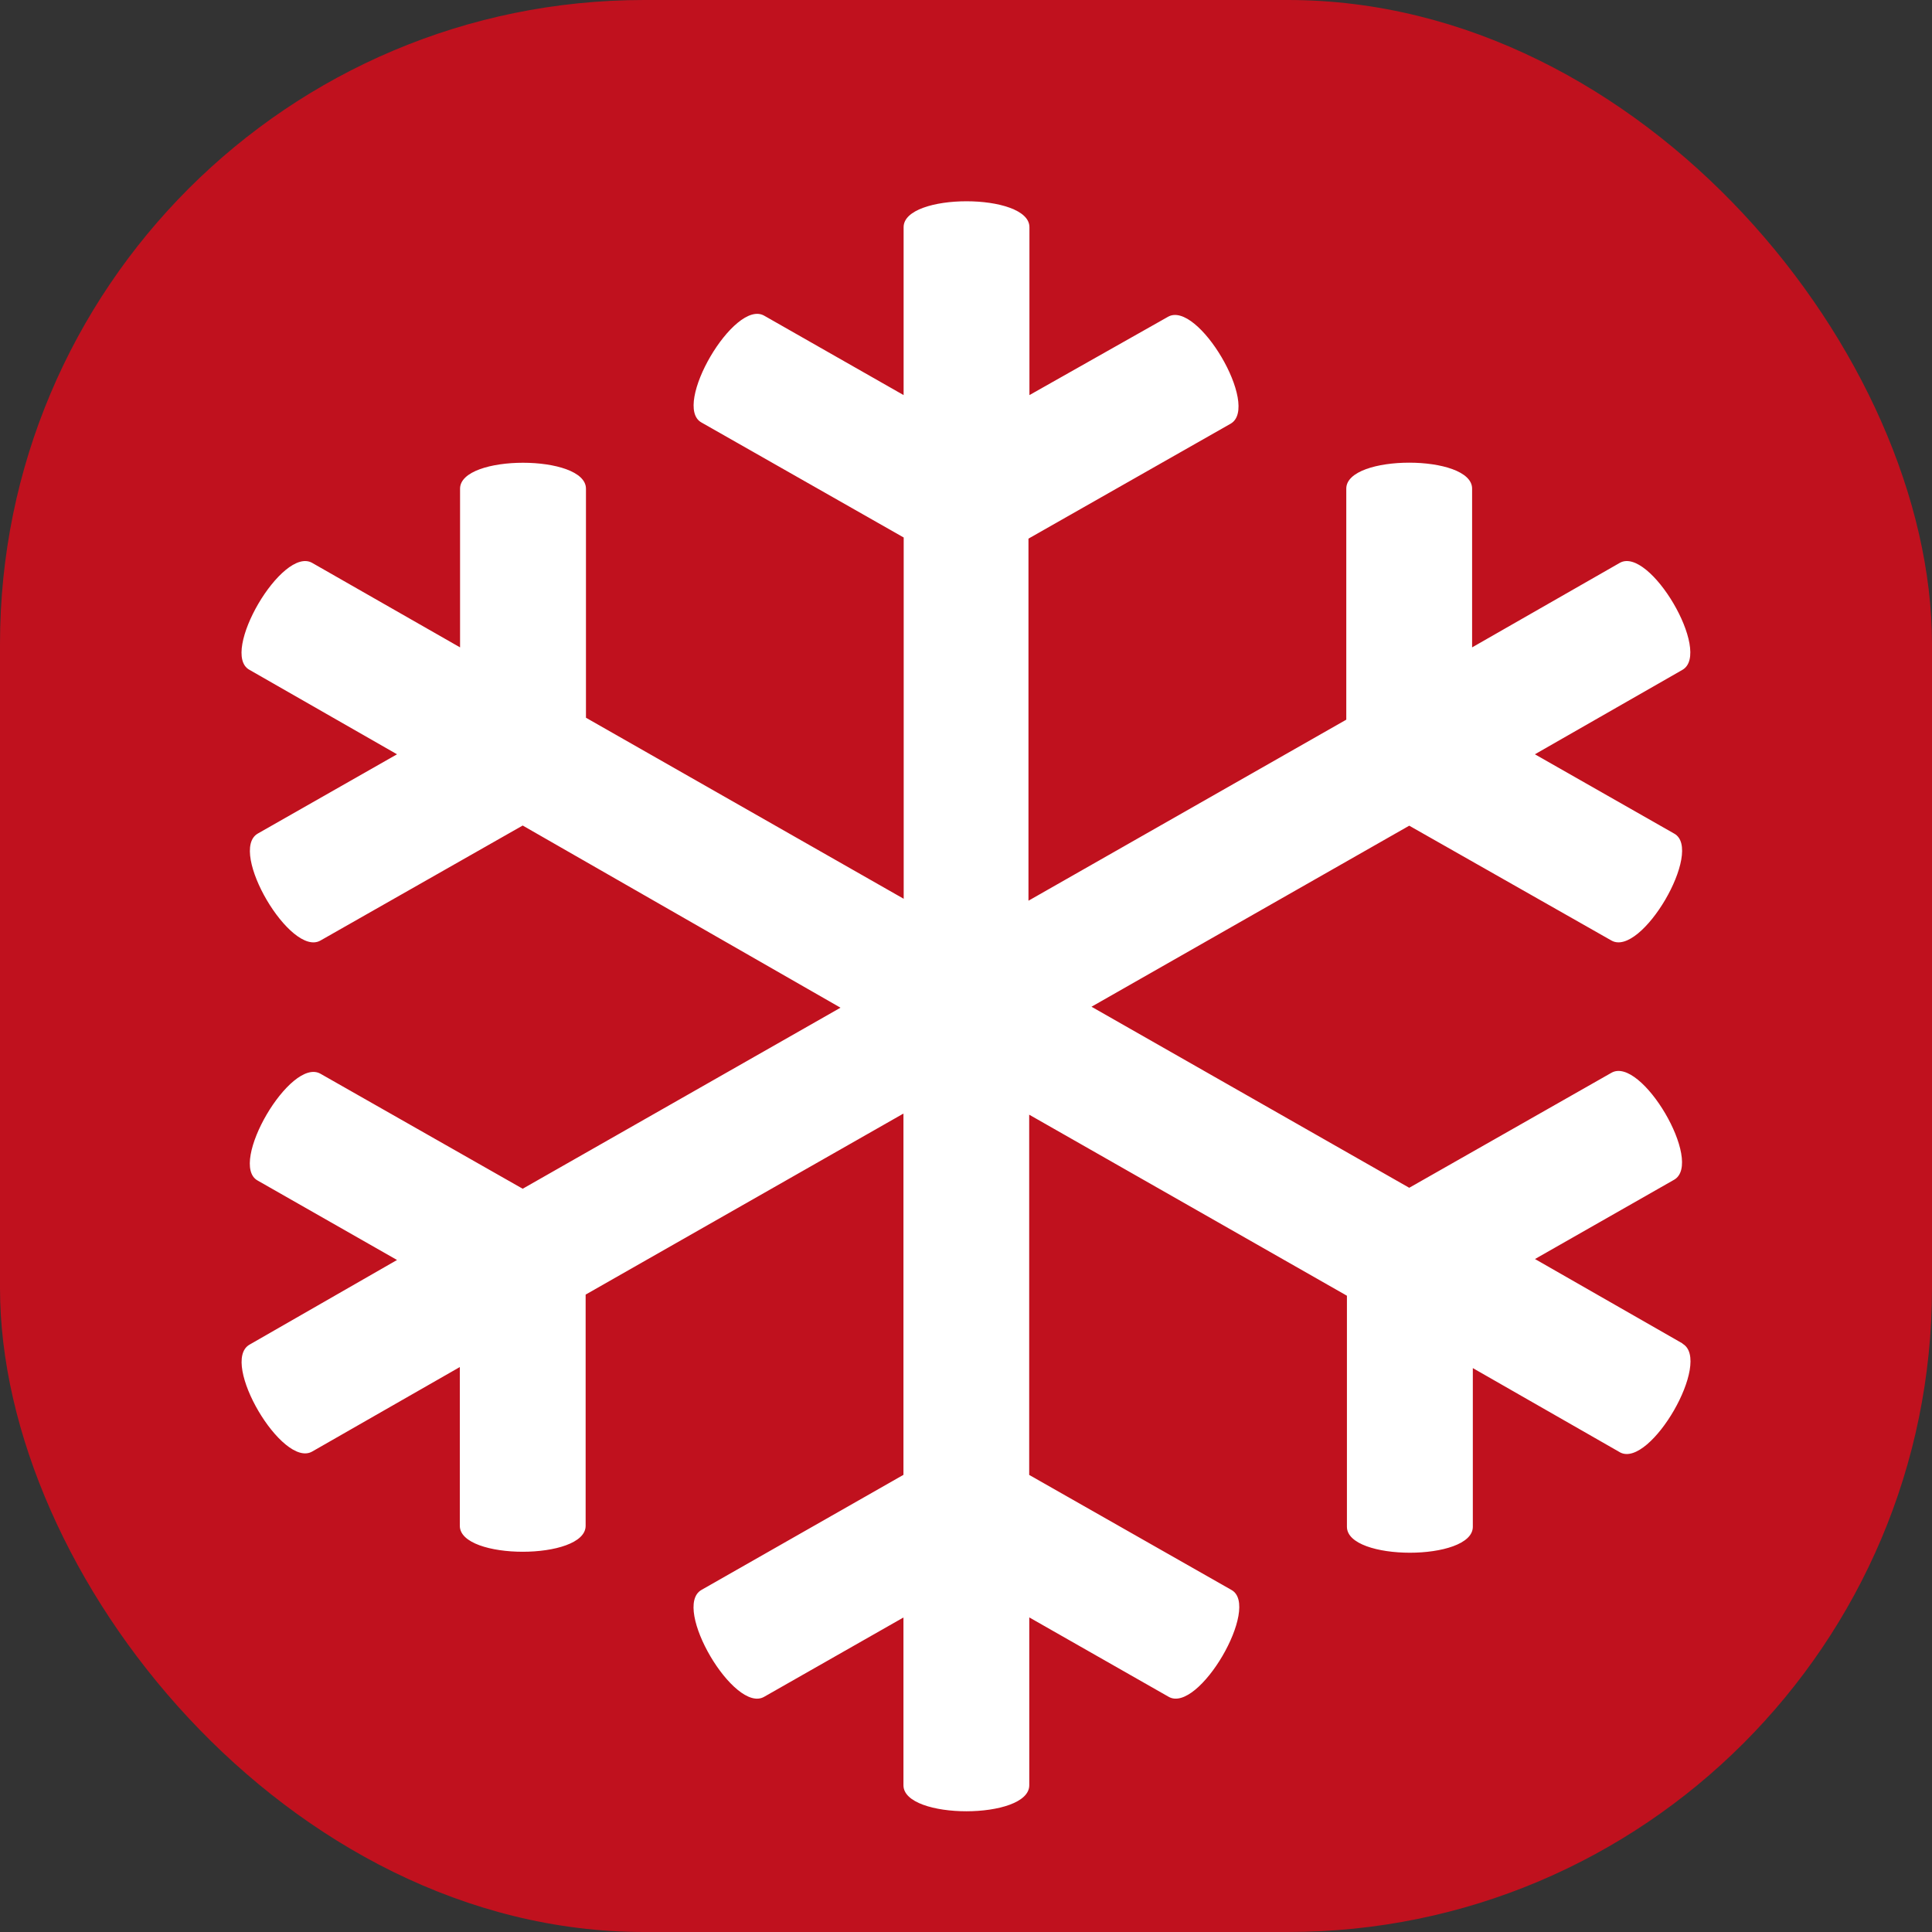
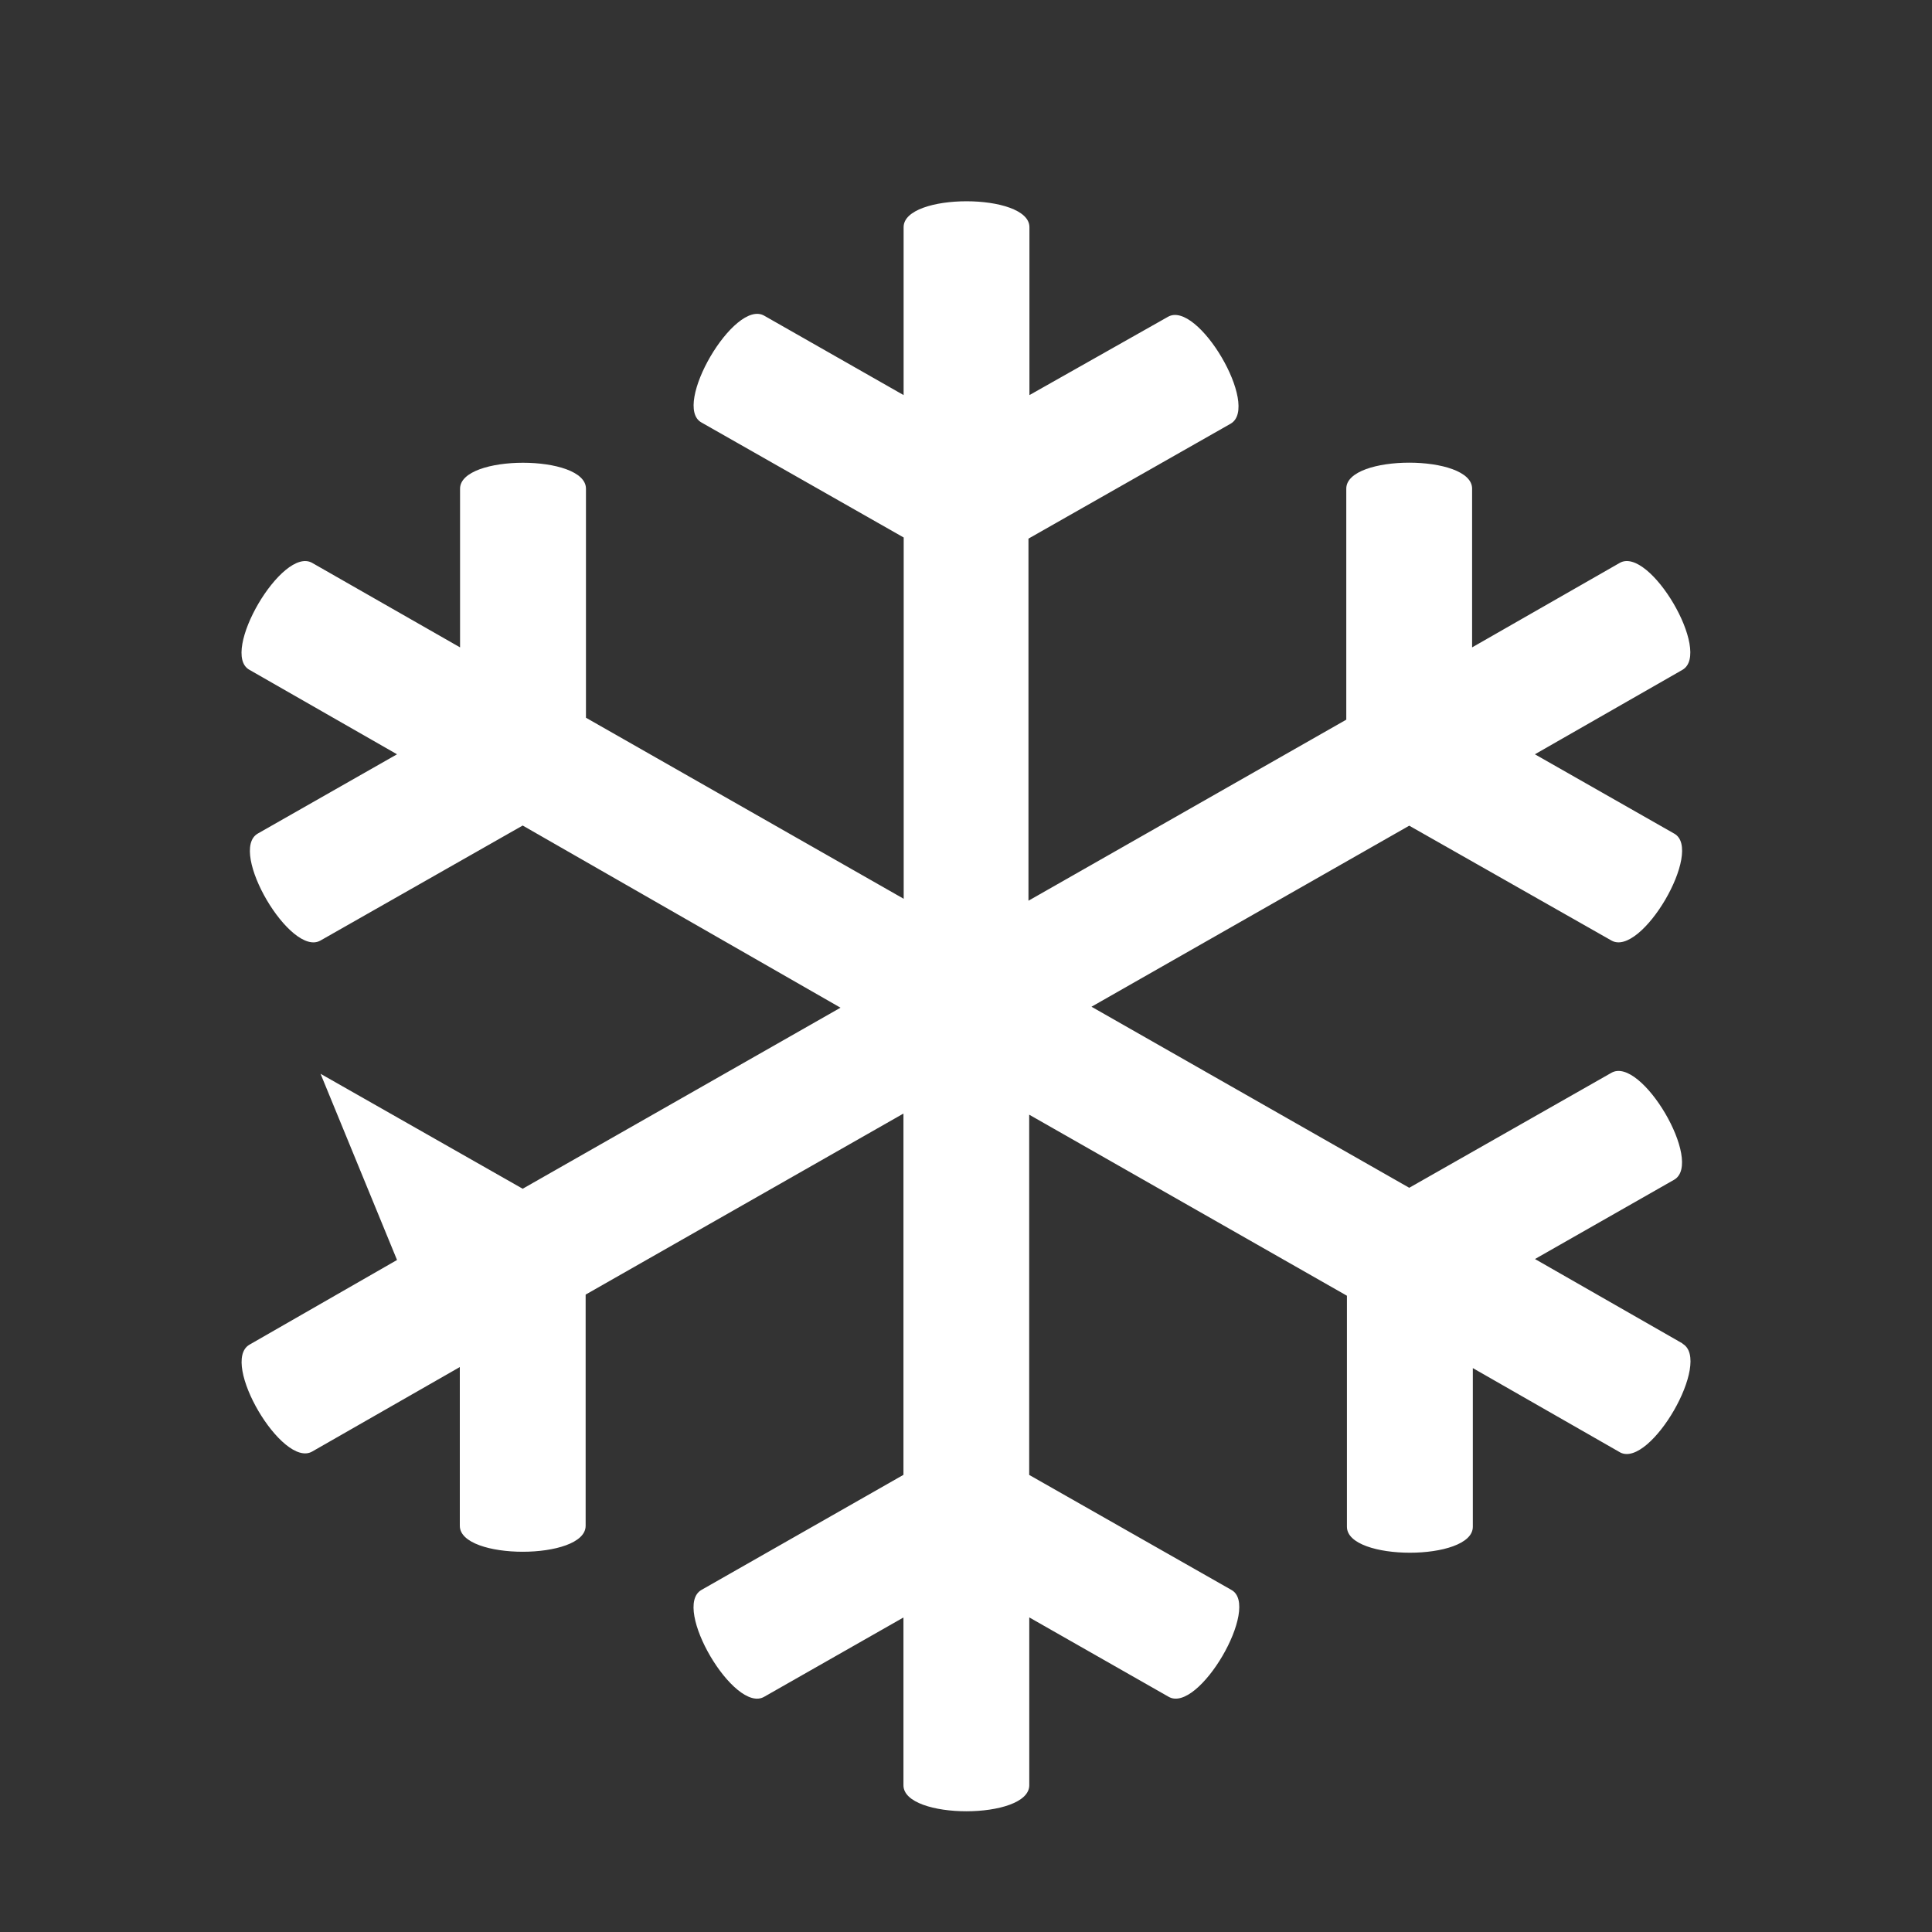
<svg xmlns="http://www.w3.org/2000/svg" width="24" height="24" viewBox="0 0 24 24" fill="none">
  <rect x="0" y="0" width="24" height="24" fill="#333333" stroke="none" />
-   <rect width="24" height="24" rx="8" fill="#C0111E" />
-   <path d="M20.901 16.689L19.068 15.64L20.797 14.655C21.169 14.44 20.387 13.112 20.017 13.327L17.506 14.755L13.559 12.506L17.506 10.257L20.017 11.683C20.389 11.898 21.171 10.559 20.797 10.355L19.067 9.37L20.9 8.321C21.272 8.106 20.49 6.778 20.12 6.993L18.287 8.042V6.07C18.287 5.64 16.724 5.64 16.724 6.07V8.94L12.776 11.189V6.691L15.288 5.263C15.659 5.048 14.877 3.721 14.508 3.936L12.788 4.908V2.822C12.788 2.393 11.225 2.393 11.225 2.822V4.908L9.494 3.922C9.123 3.707 8.341 5.046 8.715 5.249L11.226 6.677V11.165L7.279 8.916V6.071C7.279 5.641 5.715 5.641 5.715 6.071V8.042L3.879 6.993C3.507 6.778 2.725 8.117 3.099 8.321L4.932 9.37L3.202 10.355C2.83 10.57 3.612 11.898 3.982 11.683L6.493 10.255L10.441 12.518L6.493 14.767L3.982 13.339C3.61 13.124 2.828 14.463 3.202 14.666L4.932 15.652L3.099 16.704C2.727 16.919 3.509 18.246 3.879 18.031L5.712 16.982V18.954C5.712 19.384 7.275 19.384 7.275 18.954V16.082L11.223 13.833V18.321L8.713 19.751C8.341 19.966 9.124 21.293 9.493 21.078L11.223 20.093V22.177C11.223 22.608 12.786 22.608 12.786 22.177V20.092L14.517 21.078C14.888 21.293 15.67 19.953 15.296 19.75L12.785 18.322V13.847L16.732 16.096V18.966C16.732 19.396 18.296 19.396 18.296 18.966V16.995L20.129 18.044C20.504 18.233 21.273 16.906 20.901 16.692V16.689Z" fill="white" />
+   <path d="M20.901 16.689L19.068 15.64L20.797 14.655C21.169 14.44 20.387 13.112 20.017 13.327L17.506 14.755L13.559 12.506L17.506 10.257L20.017 11.683C20.389 11.898 21.171 10.559 20.797 10.355L19.067 9.37L20.9 8.321C21.272 8.106 20.49 6.778 20.12 6.993L18.287 8.042V6.07C18.287 5.64 16.724 5.64 16.724 6.07V8.94L12.776 11.189V6.691L15.288 5.263C15.659 5.048 14.877 3.721 14.508 3.936L12.788 4.908V2.822C12.788 2.393 11.225 2.393 11.225 2.822V4.908L9.494 3.922C9.123 3.707 8.341 5.046 8.715 5.249L11.226 6.677V11.165L7.279 8.916V6.071C7.279 5.641 5.715 5.641 5.715 6.071V8.042L3.879 6.993C3.507 6.778 2.725 8.117 3.099 8.321L4.932 9.37L3.202 10.355C2.83 10.57 3.612 11.898 3.982 11.683L6.493 10.255L10.441 12.518L6.493 14.767L3.982 13.339L4.932 15.652L3.099 16.704C2.727 16.919 3.509 18.246 3.879 18.031L5.712 16.982V18.954C5.712 19.384 7.275 19.384 7.275 18.954V16.082L11.223 13.833V18.321L8.713 19.751C8.341 19.966 9.124 21.293 9.493 21.078L11.223 20.093V22.177C11.223 22.608 12.786 22.608 12.786 22.177V20.092L14.517 21.078C14.888 21.293 15.67 19.953 15.296 19.75L12.785 18.322V13.847L16.732 16.096V18.966C16.732 19.396 18.296 19.396 18.296 18.966V16.995L20.129 18.044C20.504 18.233 21.273 16.906 20.901 16.692V16.689Z" fill="white" />
</svg>